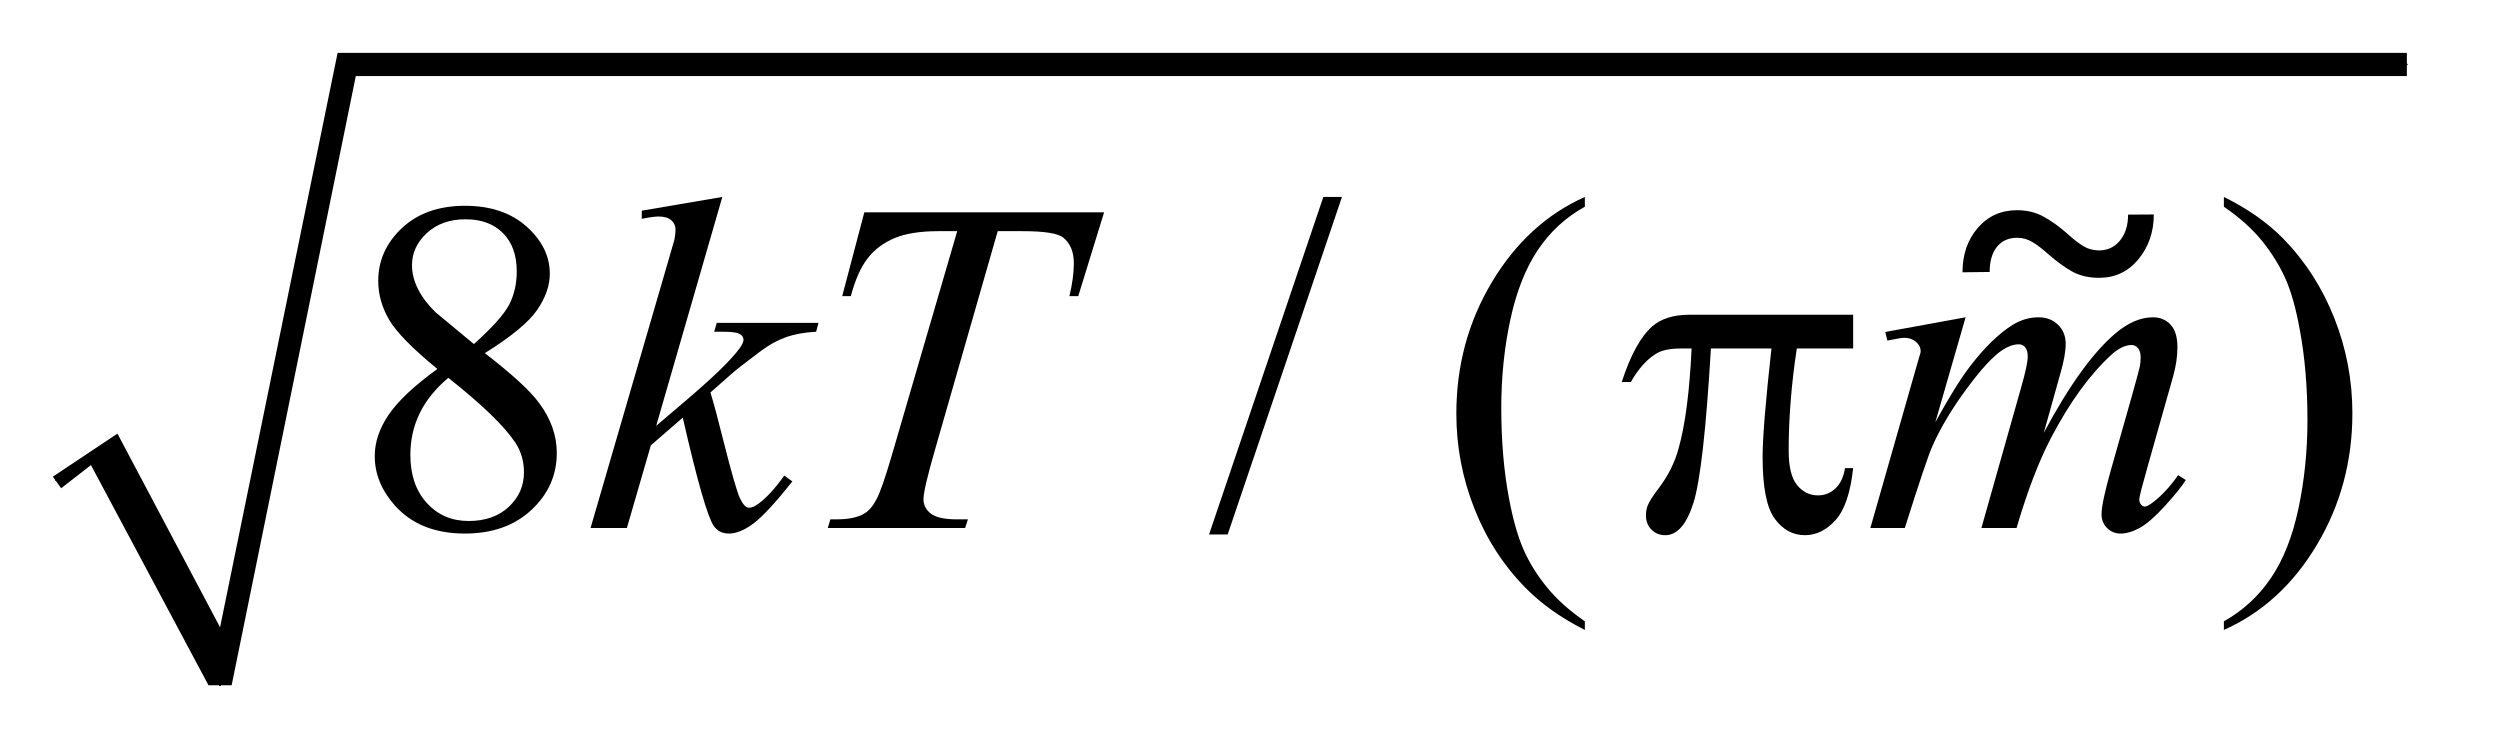
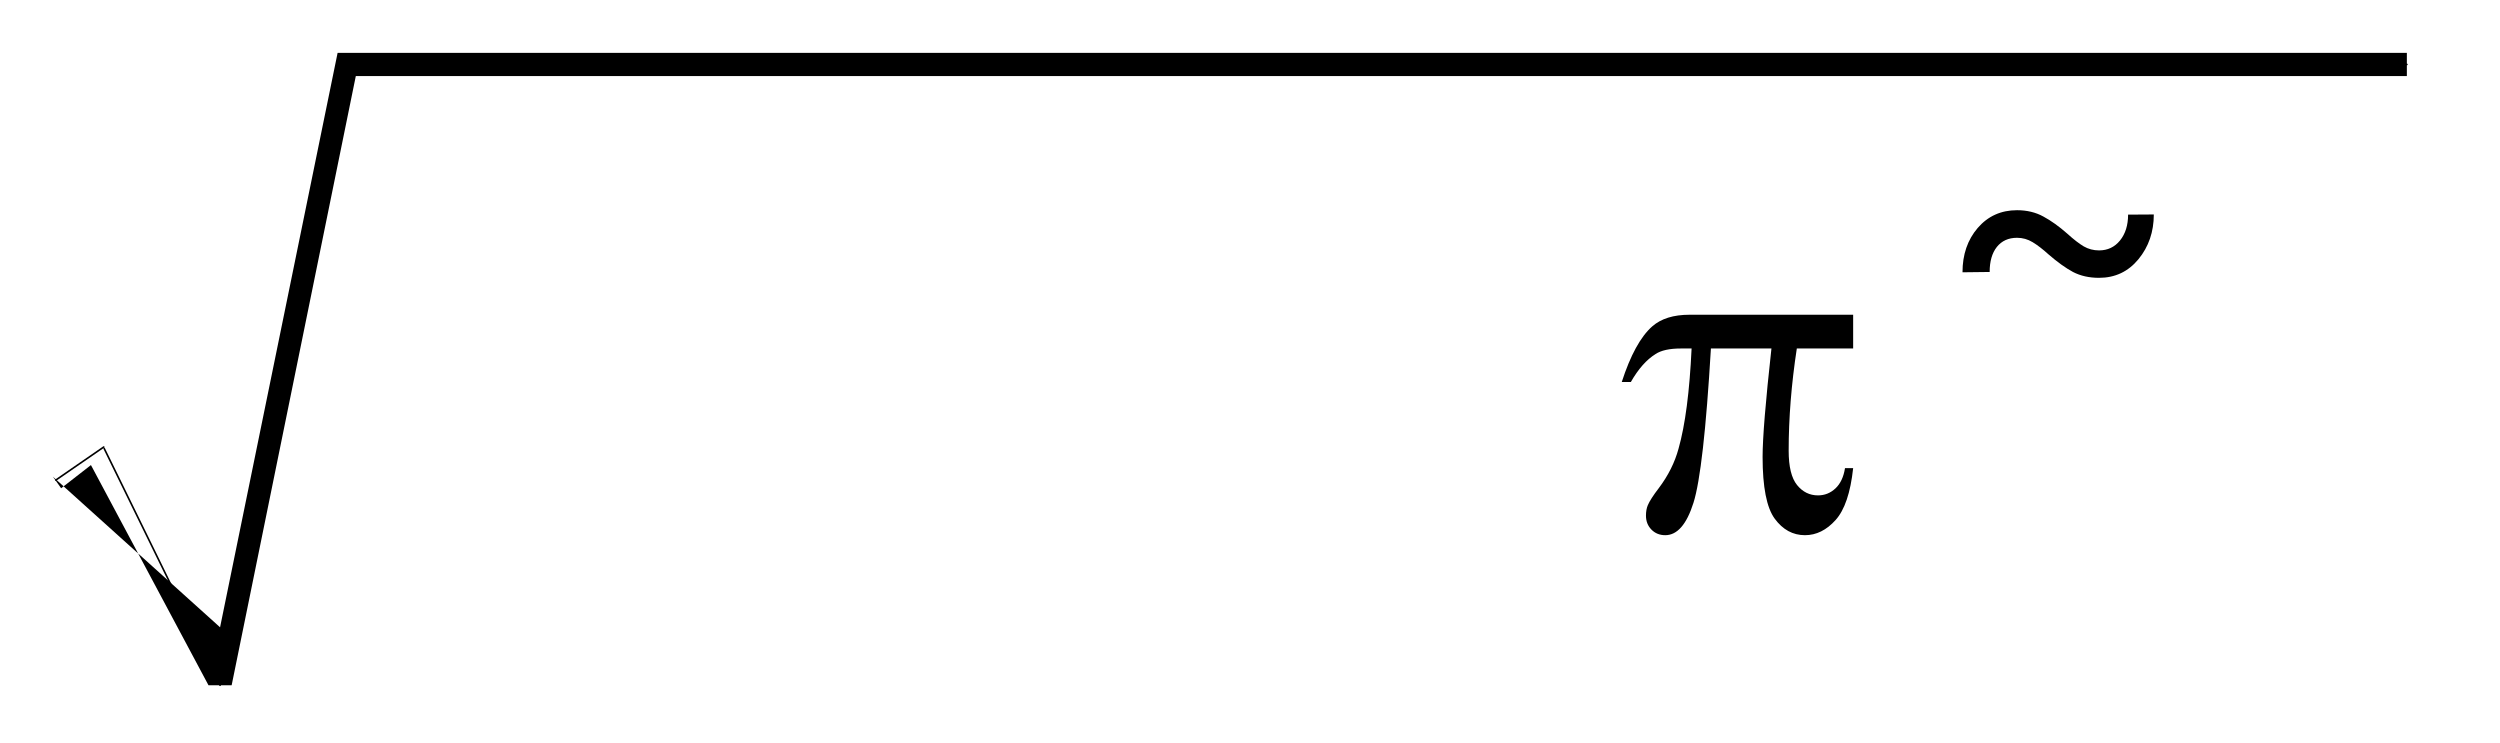
<svg xmlns="http://www.w3.org/2000/svg" stroke-dasharray="none" shape-rendering="auto" font-family="'Dialog'" text-rendering="auto" width="74" fill-opacity="1" color-interpolation="auto" color-rendering="auto" preserveAspectRatio="xMidYMid meet" font-size="12px" viewBox="0 0 74 22" fill="black" stroke="black" image-rendering="auto" stroke-miterlimit="10" stroke-linecap="square" stroke-linejoin="miter" font-style="normal" stroke-width="1" height="22" stroke-dashoffset="0" font-weight="normal" stroke-opacity="1">
  <defs id="genericDefs" />
  <g>
    <defs id="defs1">
      <clipPath clipPathUnits="userSpaceOnUse" id="clipPath1">
-         <path d="M0.997 1.028 L47.379 1.028 L47.379 14.964 L0.997 14.964 L0.997 1.028 Z" />
-       </clipPath>
+         </clipPath>
      <clipPath clipPathUnits="userSpaceOnUse" id="clipPath2">
        <path d="M31.949 32.949 L31.949 479.622 L1518.551 479.622 L1518.551 32.949 Z" />
      </clipPath>
      <clipPath clipPathUnits="userSpaceOnUse" id="clipPath3">
        <path d="M0.997 1.028 L0.997 14.964 L47.379 14.964 L47.379 1.028 Z" />
      </clipPath>
    </defs>
    <g stroke-linecap="round" stroke-linejoin="round" transform="scale(1.576,1.576) translate(-0.997,-1.028) matrix(0.031,0,0,0.031,0,0)">
      <path fill="none" d="M66 324 L95 304" clip-path="url(#clipPath2)" />
    </g>
    <g stroke-linecap="round" stroke-linejoin="round" transform="matrix(0.049,0,0,0.049,-1.571,-1.62)">
      <path fill="none" d="M95 304 L165 447" clip-path="url(#clipPath2)" />
    </g>
    <g stroke-linecap="round" stroke-linejoin="round" transform="matrix(0.049,0,0,0.049,-1.571,-1.62)">
-       <path fill="none" d="M165 447 L241 72" clip-path="url(#clipPath2)" />
-     </g>
+       </g>
    <g stroke-linecap="round" stroke-linejoin="round" transform="matrix(0.049,0,0,0.049,-1.571,-1.62)">
      <path fill="none" d="M241 72 L1486 72" clip-path="url(#clipPath2)" />
    </g>
    <g transform="matrix(0.049,0,0,0.049,-1.571,-1.62)">
-       <path d="M64 321 L103 295 L165 412 L236 65 L1486 65 L1486 79 L247 79 L172 447 L158 447 L87 314 L69 328 Z" stroke="none" clip-path="url(#clipPath2)" />
+       <path d="M64 321 L165 412 L236 65 L1486 65 L1486 79 L247 79 L172 447 L158 447 L87 314 L69 328 Z" stroke="none" clip-path="url(#clipPath2)" />
    </g>
    <g transform="matrix(0.049,0,0,0.049,-1.571,-1.62)">
      <path d="M1151.516 223.188 L1151.516 243.578 L1117.484 243.578 Q1112.562 275.781 1112.562 305.312 Q1112.562 319.797 1117.625 326.055 Q1122.688 332.312 1130.281 332.312 Q1136.328 332.312 1140.828 328.094 Q1145.328 323.875 1146.594 315.859 L1151.516 315.859 Q1149.125 338.078 1140.898 347.219 Q1132.672 356.359 1122.406 356.359 Q1111.438 356.359 1104.125 346.375 Q1096.812 336.391 1096.812 309.109 Q1096.812 291.953 1102.156 243.578 L1065.594 243.578 Q1061.234 317.266 1055.047 336.812 Q1048.859 356.359 1038.031 356.359 Q1032.969 356.359 1029.664 352.984 Q1026.359 349.609 1026.359 344.547 Q1026.359 340.891 1027.484 338.219 Q1029.031 334.562 1034.094 327.953 Q1042.672 316.562 1046.047 304.047 Q1052.094 282.672 1053.922 243.578 L1047.453 243.578 Q1037.188 243.578 1032.125 246.953 Q1023.969 252.016 1017.219 263.828 L1011.734 263.828 Q1019.609 239.5 1030.156 230.219 Q1038.172 223.188 1052.656 223.188 L1151.516 223.188 Z" stroke="none" clip-path="url(#clipPath2)" />
    </g>
    <g transform="matrix(0.049,0,0,0.049,-1.571,-1.62)">
-       <path d="M296.266 255.953 Q273.625 237.391 267.086 226.141 Q260.547 214.891 260.547 202.797 Q260.547 184.234 274.891 170.805 Q289.234 157.375 313 157.375 Q336.062 157.375 350.125 169.891 Q364.188 182.406 364.188 198.438 Q364.188 209.125 356.594 220.234 Q349 231.344 324.953 246.391 Q349.703 265.516 357.719 276.484 Q368.406 290.828 368.406 306.719 Q368.406 326.828 353.078 341.102 Q337.75 355.375 312.859 355.375 Q285.719 355.375 270.531 338.359 Q258.438 324.719 258.438 308.547 Q258.438 295.891 266.945 283.445 Q275.453 271 296.266 255.953 ZM318.344 240.906 Q335.219 225.719 339.719 216.93 Q344.219 208.141 344.219 197.031 Q344.219 182.266 335.922 173.898 Q327.625 165.531 313.281 165.531 Q298.938 165.531 289.938 173.828 Q280.938 182.125 280.938 193.234 Q280.938 200.547 284.664 207.859 Q288.391 215.172 295.281 221.781 L318.344 240.906 ZM302.875 261.297 Q291.203 271.141 285.578 282.742 Q279.953 294.344 279.953 307.844 Q279.953 325.984 289.867 336.883 Q299.781 347.781 315.109 347.781 Q330.297 347.781 339.438 339.203 Q348.578 330.625 348.578 318.391 Q348.578 308.266 343.234 300.25 Q333.25 285.344 302.875 261.297 ZM842.719 152.031 L773.672 355.938 L762.422 355.938 L831.469 152.031 L842.719 152.031 ZM989.438 408.391 L989.438 413.594 Q968.203 402.906 954 388.562 Q933.75 368.172 922.781 340.469 Q911.812 312.766 911.812 282.953 Q911.812 239.359 933.328 203.43 Q954.844 167.5 989.438 152.031 L989.438 157.938 Q972.141 167.5 961.031 184.094 Q949.922 200.688 944.438 226.141 Q938.953 251.594 938.953 279.297 Q938.953 309.391 943.594 334 Q947.25 353.406 952.453 365.148 Q957.656 376.891 966.445 387.719 Q975.234 398.547 989.438 408.391 ZM1375.469 157.938 L1375.469 152.031 Q1396.844 162.578 1411.047 176.922 Q1431.156 197.453 1442.125 225.086 Q1453.094 252.719 1453.094 282.672 Q1453.094 326.266 1431.648 362.195 Q1410.203 398.125 1375.469 413.594 L1375.469 408.391 Q1392.766 398.688 1403.945 382.164 Q1415.125 365.641 1420.539 340.117 Q1425.953 314.594 1425.953 286.891 Q1425.953 256.938 1421.312 232.188 Q1417.797 212.781 1412.523 201.109 Q1407.25 189.438 1398.531 178.609 Q1389.812 167.781 1375.469 157.938 Z" stroke="none" clip-path="url(#clipPath2)" />
-     </g>
+       </g>
    <g transform="matrix(0.049,0,0,0.049,-1.571,-1.62)">
-       <path d="M468.406 152.031 L428.469 290.266 L444.5 276.625 Q470.797 254.406 478.672 243.719 Q481.203 240.203 481.203 238.375 Q481.203 237.109 480.359 235.984 Q479.516 234.859 477.055 234.156 Q474.594 233.453 468.406 233.453 L463.484 233.453 L465.031 228.109 L526.484 228.109 L525.078 233.453 Q514.531 234.016 506.867 236.758 Q499.203 239.5 492.031 244.844 Q477.828 255.391 473.328 259.469 L461.234 270.156 Q464.328 280.281 468.828 298.422 Q476.422 328.516 479.094 334.141 Q481.766 339.766 484.578 339.766 Q486.969 339.766 490.203 337.375 Q497.516 332.031 505.812 320.359 L510.734 323.875 Q495.406 343.141 487.25 349.258 Q479.094 355.375 472.344 355.375 Q466.438 355.375 463.203 350.734 Q457.578 342.438 444.5 285.344 L425.234 302.078 L410.75 352 L388.812 352 L435.5 191.547 L439.438 177.906 Q440.141 174.391 440.141 171.719 Q440.141 168.344 437.539 166.094 Q434.938 163.844 430.016 163.844 Q426.781 163.844 419.75 165.25 L419.75 160.328 L468.406 152.031 ZM554.188 161.312 L699.031 161.312 L683.422 211.938 L678.078 211.938 Q680.75 200.828 680.75 192.109 Q680.75 181.844 674.422 176.641 Q669.641 172.703 649.812 172.703 L634.766 172.703 L597.078 304.047 Q589.906 328.797 589.906 334.562 Q589.906 339.906 594.406 343.352 Q598.906 346.797 610.297 346.797 L616.766 346.797 L615.078 352 L532.109 352 L533.656 346.797 L537.312 346.797 Q548.281 346.797 554.188 343.281 Q558.266 340.891 561.57 334.633 Q564.875 328.375 570.781 308.125 L610.297 172.703 L598.906 172.703 Q582.453 172.703 572.398 176.922 Q562.344 181.141 556.156 189.156 Q549.969 197.172 546.031 211.938 L540.828 211.938 L554.188 161.312 ZM1219.438 224.734 L1201.156 288.156 Q1213.391 265.797 1221.969 254.547 Q1235.328 237.109 1247.984 229.234 Q1255.438 224.734 1263.594 224.734 Q1270.625 224.734 1275.266 229.234 Q1279.906 233.734 1279.906 240.766 Q1279.906 247.656 1276.672 258.766 L1266.688 294.484 Q1289.609 251.594 1310.141 234.297 Q1321.531 224.734 1332.641 224.734 Q1339.109 224.734 1343.258 229.164 Q1347.406 233.594 1347.406 242.875 Q1347.406 251.031 1344.875 260.172 L1329.406 314.875 Q1324.344 332.734 1324.344 334.703 Q1324.344 336.672 1325.609 338.078 Q1326.453 339.062 1327.859 339.062 Q1329.266 339.062 1332.781 336.391 Q1340.797 330.203 1347.828 320.078 L1352.469 323.031 Q1348.953 328.656 1340.023 338.5 Q1331.094 348.344 1324.766 351.859 Q1318.438 355.375 1313.094 355.375 Q1308.172 355.375 1304.867 352 Q1301.562 348.625 1301.562 343.703 Q1301.562 336.953 1307.328 316.562 L1320.125 271.422 Q1324.484 255.812 1324.766 254.125 Q1325.188 251.453 1325.188 248.922 Q1325.188 245.406 1323.641 243.438 Q1321.953 241.469 1319.844 241.469 Q1313.938 241.469 1307.328 247.516 Q1287.922 265.375 1271.047 297.578 Q1259.938 318.812 1250.234 352 L1229 352 L1253.047 266.922 Q1256.984 253.141 1256.984 248.5 Q1256.984 244.703 1255.438 242.875 Q1253.891 241.047 1251.641 241.047 Q1247 241.047 1241.797 244.422 Q1233.359 249.906 1220.07 267.906 Q1206.781 285.906 1199.469 302.359 Q1195.953 310.094 1182.734 352 L1161.922 352 L1187.938 260.875 L1191.312 249.062 Q1192.297 246.391 1192.297 245.125 Q1192.297 242.031 1189.484 239.57 Q1186.672 237.109 1182.312 237.109 Q1180.484 237.109 1172.188 238.797 L1170.922 233.594 L1219.438 224.734 Z" stroke="none" clip-path="url(#clipPath2)" />
-     </g>
+       </g>
    <g transform="matrix(1.576,0,0,1.576,-1.571,-1.62)">
      <path d="M40.966 5.059 L41.449 5.056 Q41.449 5.545 41.161 5.896 Q40.873 6.246 40.42 6.246 Q40.143 6.246 39.931 6.136 Q39.722 6.023 39.474 5.808 Q39.311 5.66 39.174 5.577 Q39.038 5.494 38.88 5.494 Q38.639 5.494 38.501 5.666 Q38.366 5.837 38.366 6.136 L37.856 6.142 Q37.856 5.643 38.141 5.31 Q38.429 4.976 38.88 4.976 Q39.159 4.976 39.375 5.095 Q39.591 5.211 39.826 5.418 Q40.001 5.577 40.132 5.655 Q40.264 5.731 40.42 5.731 Q40.663 5.731 40.814 5.545 Q40.966 5.357 40.966 5.059 Z" stroke="none" clip-path="url(#clipPath3)" />
    </g>
  </g>
</svg>